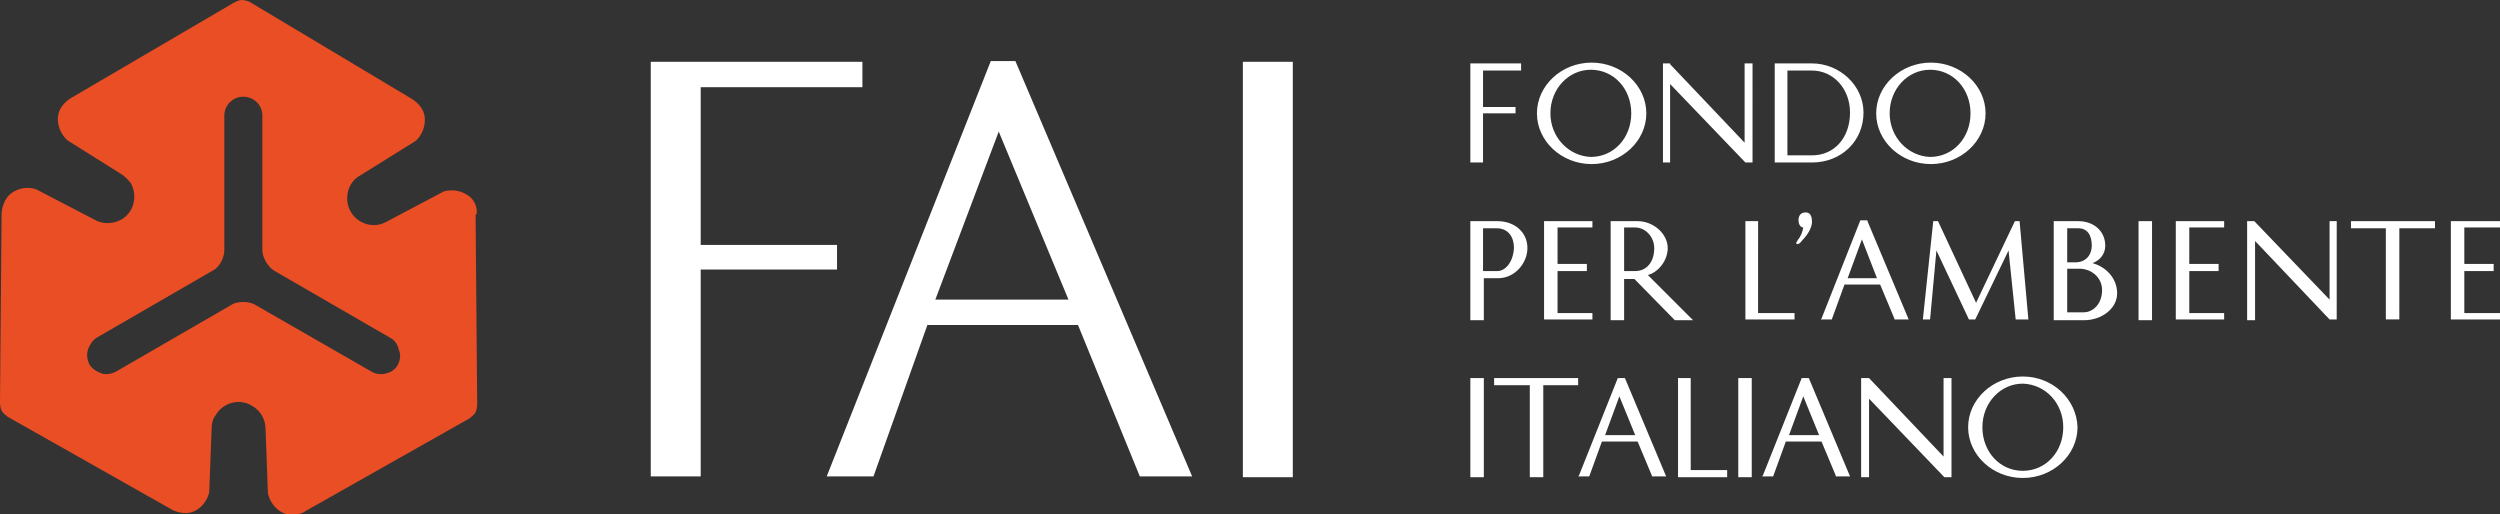
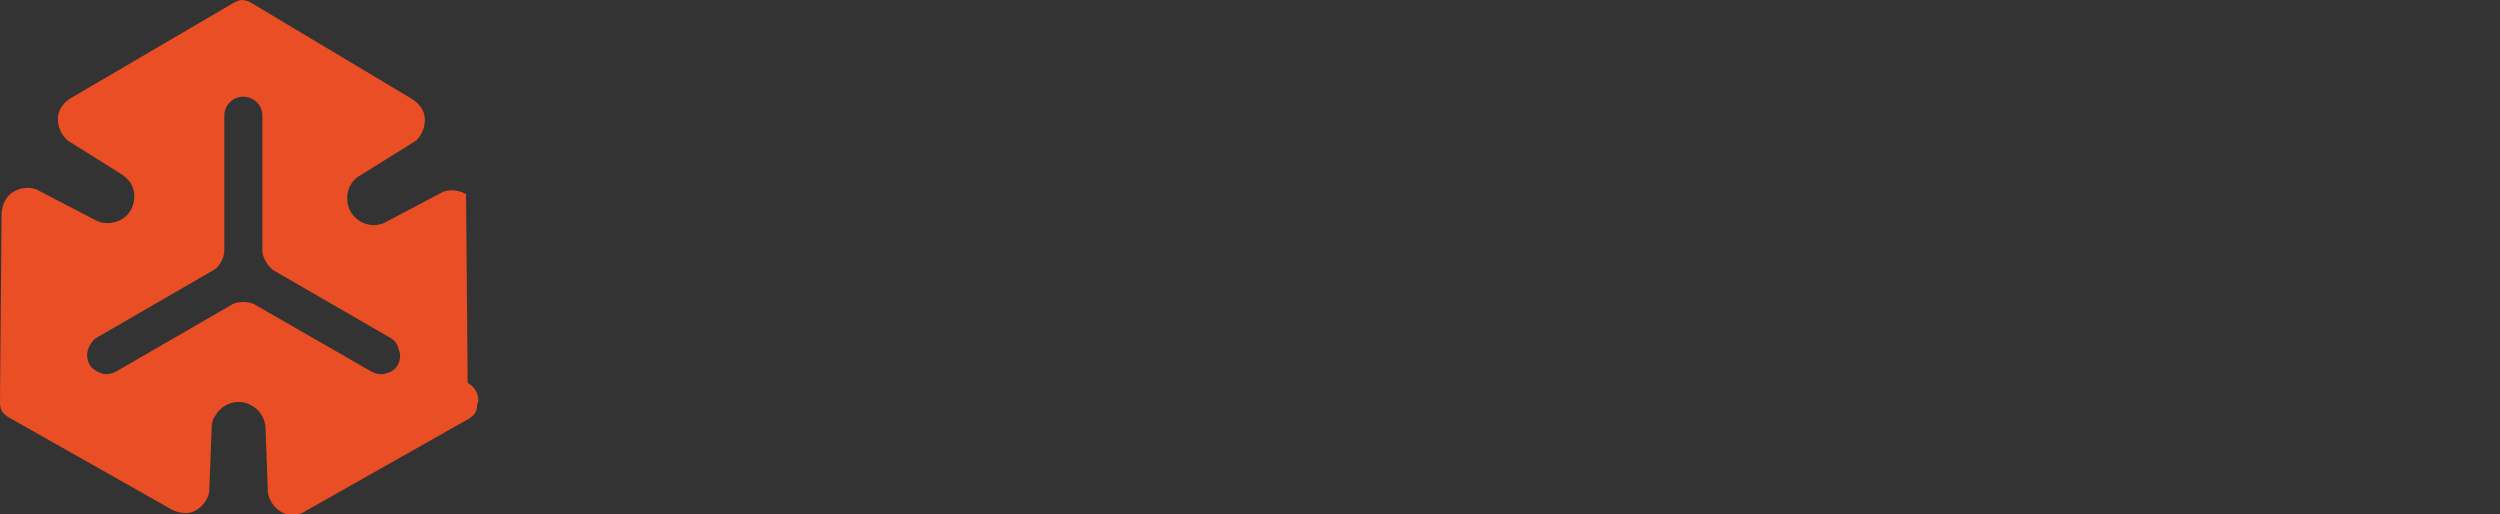
<svg xmlns="http://www.w3.org/2000/svg" viewBox="22.9 20.1 315.4 64.9">
  <rect x="22.9" y="20.1" width="315.4" height="64.9" fill="#333333" stroke="none" />
-   <path d="M73.1 66.1c-.3.6-.9 1-1.5 1.1-.2.1-.4.1-.6.1-.4 0-.9-.1-1.2-.3L55 58.5c-.4-.2-.9-.3-1.4-.3-.5 0-1.1.1-1.4.3L37.5 67c-.4.2-.8.3-1.2.3-.2 0-.4 0-.6-.1-.6-.2-1.2-.6-1.5-1.1-.3-.6-.4-1.2-.2-1.9.2-.6.6-1.2 1.1-1.5l14.7-8.5c.8-.4 1.4-1.6 1.4-2.5v-17c0-.7.3-1.3.7-1.7.5-.5 1.1-.7 1.7-.7.7 0 1.3.3 1.7.7.5.5.7 1.1.7 1.7v17c0 .9.7 2 1.4 2.5l14.7 8.5c.6.3 1 .9 1.1 1.5.3.7.2 1.3-.1 1.9m8.6-21.5c-1.4-.8-2.7-.4-2.9-.3l-7 3.7c-.5.3-1.1.5-1.7.5-1.9 0-3.4-1.5-3.4-3.4 0-1.3.7-2.4 1.7-2.9l6.9-4.3s1.2-.9 1.2-2.7c0-1.7-1.5-2.5-1.6-2.6L54.5 20.4c-.1-.1-.7-.3-1.1-.3-.4 0-.9.3-1.1.4l-20.5 12s-1.6.9-1.6 2.6c0 1.6 1 2.5 1.2 2.7l6.7 4.2c.5.3.9.7 1.3 1.2.9 1.6.4 3.7-1.2 4.6-1.1.6-2.4.6-3.4 0L27.5 44s-1.4-.6-2.9.3c-1.4.8-1.5 2.6-1.5 2.7l-.2 23.8c0 .2 0 .7.2 1.1.2.4.7.7.8.8l20.7 11.7s1.6.9 3 .1 1.7-2.2 1.7-2.4l.3-7.9c0-.6.1-1.2.5-1.7.9-1.6 3-2.2 4.6-1.2 1.1.6 1.7 1.8 1.7 2.9l.3 8.1s.2 1.5 1.7 2.4c1.4.8 3 0 3-.1l20.7-11.7c.1-.1.6-.4.8-.8.2-.4.2-.9.2-1.1l-.2-23.8c.3 0 .3-1.8-1.2-2.6" fill="#E94E25" />
-   <path d="M147.9 27.8l-20.7 52.4h5.9l6.8-19.1h19l7.8 19.1h6.6L151 27.8h-3.1zm-42.9.1v52.3h6.3V54.1h17.2V51h-17.2V31.1h20.4v-3.2H105zm74.7 0v52.4h6.3V27.9h-6.3zm-30.8 8.8l8.8 21.2h-16.8l8-21.2z" fill="#fff" />
-   <path d="M223.7 28c-3.8 0-6.9 2.9-6.9 6.4 0 3.5 3.1 6.4 6.9 6.4 3.8 0 6.9-2.9 6.9-6.4 0-3.5-3.1-6.4-6.9-6.4zm42.8 0c-3.8 0-6.9 2.9-6.9 6.4 0 3.5 3.1 6.4 6.9 6.4 3.8 0 6.9-2.9 6.9-6.4 0-3.5-3.1-6.4-6.9-6.4zm-58.1.1v12.5h1.6v-6.2h4.1v-.8H210V29h4.8v-.9h-6.4zm24.3 0v12.5h.9v-9.9l9.5 9.9h.9V28.1h-1v10l-9.4-9.9v-.1h-.9zm14.1 0v12.5h4.7c3.7 0 6.5-2.7 6.5-6.3 0-3.4-3-6.2-6.5-6.2h-4.7zm-23.2.8c2.9 0 5.1 2.4 5.1 5.5s-2.2 5.5-5.1 5.5c-2.8-.1-5.1-2.5-5.1-5.5 0-3.1 2.3-5.5 5.1-5.5zm42.8 0c2.9 0 5.1 2.4 5.1 5.5s-2.2 5.5-5.1 5.5c-2.8-.1-5.1-2.5-5.1-5.5 0-3.1 2.3-5.5 5.1-5.5zm-18 .1h3.1c2.7 0 4.8 2.3 4.8 5.3 0 3.2-2 5.4-4.8 5.4h-3.1V29zm2.3 17.9c-.7 0-.9.5-.9 1 0 .4.2.9.6.9-.1.6-.3 1.1-.7 1.6-.1.2-.2.3-.2.4 0 0 .1.1.2.1s.4-.2.5-.4c.9-.9 1.3-1.8 1.3-2.4 0-1.1-.5-1.2-.8-1.2zm6.9 1l-4.9 12.4-.1.1h1.4l1.6-4.4h4.5l1.8 4.3v.1h1.8L258.5 48v-.1h-.9zm-49.2.1v12.5h1.7v-5.3h1.8c2.2 0 3.7-2 3.7-3.8 0-2-1.6-3.4-3.8-3.4h-3.4zm9.3 0v12.4h6.1v-.8h-4.4v-5.3h3.7v-.9h-3.7v-4.6h4.4V48h-6.1zm8.4 0v12.5h1.7v-5.2h1.3l5.1 5.2h2.3l-5.7-5.7c1.4-.4 2.5-1.9 2.5-3.4 0-1.8-1.8-3.4-3.8-3.4h-3.4zm17 0v12.4h6.2v-.8h-4.6V48h-1.6zm23.7 0l-1.3 12.3v.1h.9l.8-8.7 4.1 8.7h.8l4.2-8.7.9 8.7h1.6l-1.1-12.3V48h-.6l-4.9 10.3-4.8-10.3h-.6zm15.2 0v12.5h3.8c2.3 0 4.2-1.5 4.2-3.4 0-1.8-1.3-3.3-3.1-3.8 1-.4 1.6-1.2 1.6-2.2 0-1.8-1.4-3.1-3.4-3.1H282zm10.7 0v12.5h1.7V48h-1.7zm4.7 0v12.4h6.1v-.8h-4.4v-5.3h3.7v-.9h-3.7v-4.6h4.4V48h-6.1zm9 0v12.5h1v-10l9.4 9.9h.9V48h-.9v9.9l-9.5-9.9h-.9zm13.1 0v.9h4.4v11.5h1.7V48.9h4.5V48h-10.6zm12.6 0v12.4h6.2v-.8h-4.5v-5.3h3.7v-.9h-3.7v-4.6h4.5V48h-6.2zm-104.3.8h1.4c1.3 0 2.4 1.2 2.4 2.6 0 1.8-1 2.9-2.4 2.9h-1.4v-5.5zm-17.8.1h1.8c1 0 2.1.7 2.1 2.5-.1 1.8-1.1 2.9-2.1 2.9H210v-5.4zm73.7 0h1.4c1.1 0 1.7.8 1.7 2.2 0 1-.6 2.1-2.1 2.1h-1v-4.3zm-25.9 1.4l1.9 4.9H256l1.8-4.9zm25.9 3.7h1.7c1.5.1 2.7 1.2 2.7 2.7 0 1.8-1.2 2.8-2.3 2.8h-2.1V54zm-5.6 13.6c-3.8 0-6.9 2.9-6.9 6.4 0 3.5 3.1 6.4 6.9 6.4 3.8 0 6.9-2.9 6.9-6.4-.1-3.5-3.1-6.4-6.9-6.4zm-69.7.2v12.5h1.7V67.8h-1.7zm3 0v.9h4.5v11.6h1.7V68.7h4.4v-.9h-10.6zm15.6 0l-4.9 12.3-.1.1h1.4l1.6-4.4h4.5l1.8 4.3v.1h1.8l-5.2-12.4h-.9zm7.6 0v12.5h6.2v-.9h-4.6V67.8h-1.6zm7.6 0v12.5h1.7V67.8h-1.7zm8 0l-4.9 12.3-.1.1h1.4l1.6-4.4h4.5l1.8 4.3v.1h1.8l-5.2-12.4h-.9zm7.5 0v12.5h1v-9.9l9.4 9.8.1.1h.9V67.8h-1v9.9l-9.4-9.9h-1zm20.4.7c2.9.1 5.1 2.5 5.1 5.5 0 3.1-2.2 5.5-5.1 5.5-2.9 0-5.1-2.4-5.1-5.5s2.3-5.5 5.1-5.5zm-50.9 1.6l2 4.9h-3.8l1.8-4.9zm23.2 0l2 4.9h-3.8l1.8-4.9z" fill="#fff" />
+   <path d="M73.1 66.1c-.3.6-.9 1-1.5 1.1-.2.1-.4.1-.6.1-.4 0-.9-.1-1.2-.3L55 58.5c-.4-.2-.9-.3-1.4-.3-.5 0-1.1.1-1.4.3L37.5 67c-.4.2-.8.3-1.2.3-.2 0-.4 0-.6-.1-.6-.2-1.2-.6-1.5-1.1-.3-.6-.4-1.2-.2-1.9.2-.6.6-1.2 1.1-1.5l14.7-8.5c.8-.4 1.4-1.6 1.4-2.5v-17c0-.7.3-1.3.7-1.7.5-.5 1.1-.7 1.7-.7.7 0 1.3.3 1.7.7.5.5.7 1.1.7 1.7v17c0 .9.7 2 1.4 2.5l14.7 8.5c.6.3 1 .9 1.1 1.5.3.7.2 1.3-.1 1.9m8.6-21.5c-1.4-.8-2.7-.4-2.9-.3l-7 3.7c-.5.3-1.1.5-1.7.5-1.9 0-3.4-1.5-3.4-3.4 0-1.3.7-2.4 1.7-2.9l6.9-4.3s1.2-.9 1.2-2.7c0-1.7-1.5-2.5-1.6-2.6L54.5 20.4c-.1-.1-.7-.3-1.1-.3-.4 0-.9.3-1.1.4l-20.5 12s-1.6.9-1.6 2.6c0 1.6 1 2.5 1.2 2.7l6.7 4.2c.5.3.9.7 1.3 1.2.9 1.6.4 3.7-1.2 4.6-1.1.6-2.4.6-3.4 0L27.5 44s-1.4-.6-2.9.3c-1.4.8-1.5 2.6-1.5 2.7l-.2 23.8c0 .2 0 .7.2 1.1.2.4.7.7.8.8l20.7 11.7s1.6.9 3 .1 1.7-2.2 1.7-2.4l.3-7.9c0-.6.1-1.2.5-1.7.9-1.6 3-2.2 4.6-1.2 1.1.6 1.7 1.8 1.7 2.9l.3 8.1s.2 1.5 1.7 2.4c1.4.8 3 0 3-.1l20.7-11.7c.1-.1.6-.4.8-.8.2-.4.2-.9.2-1.1c.3 0 .3-1.8-1.2-2.6" fill="#E94E25" />
</svg>